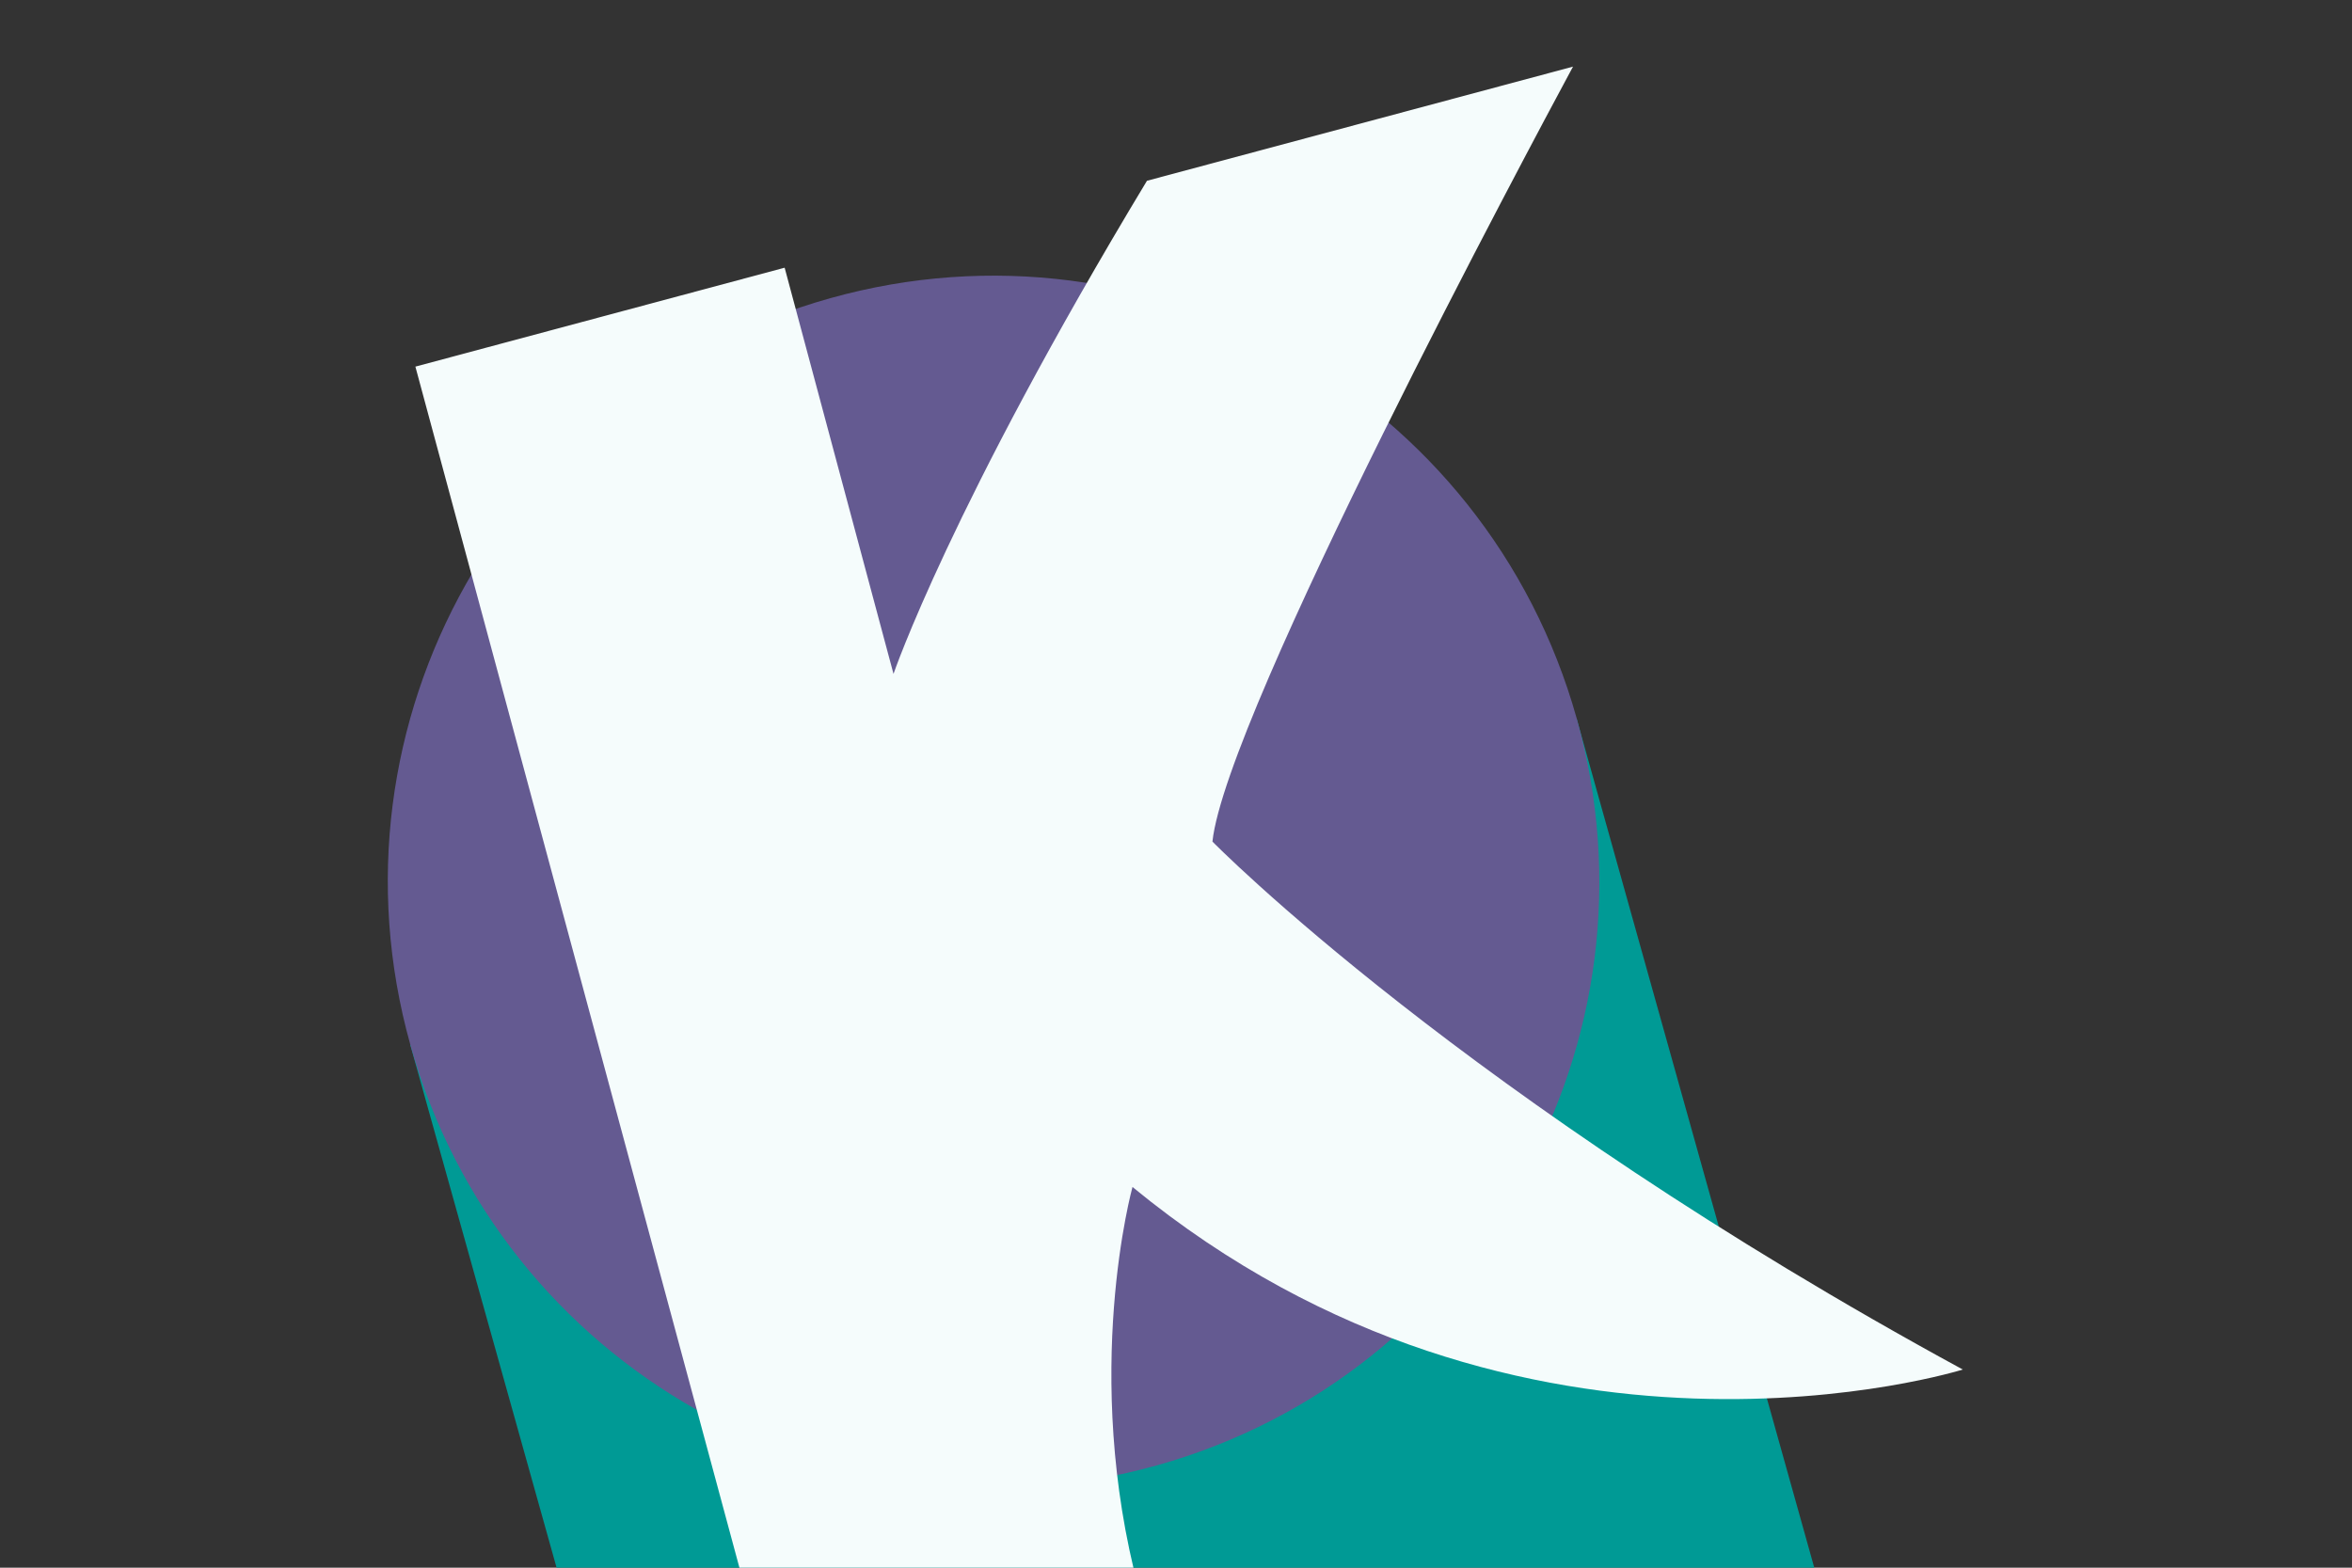
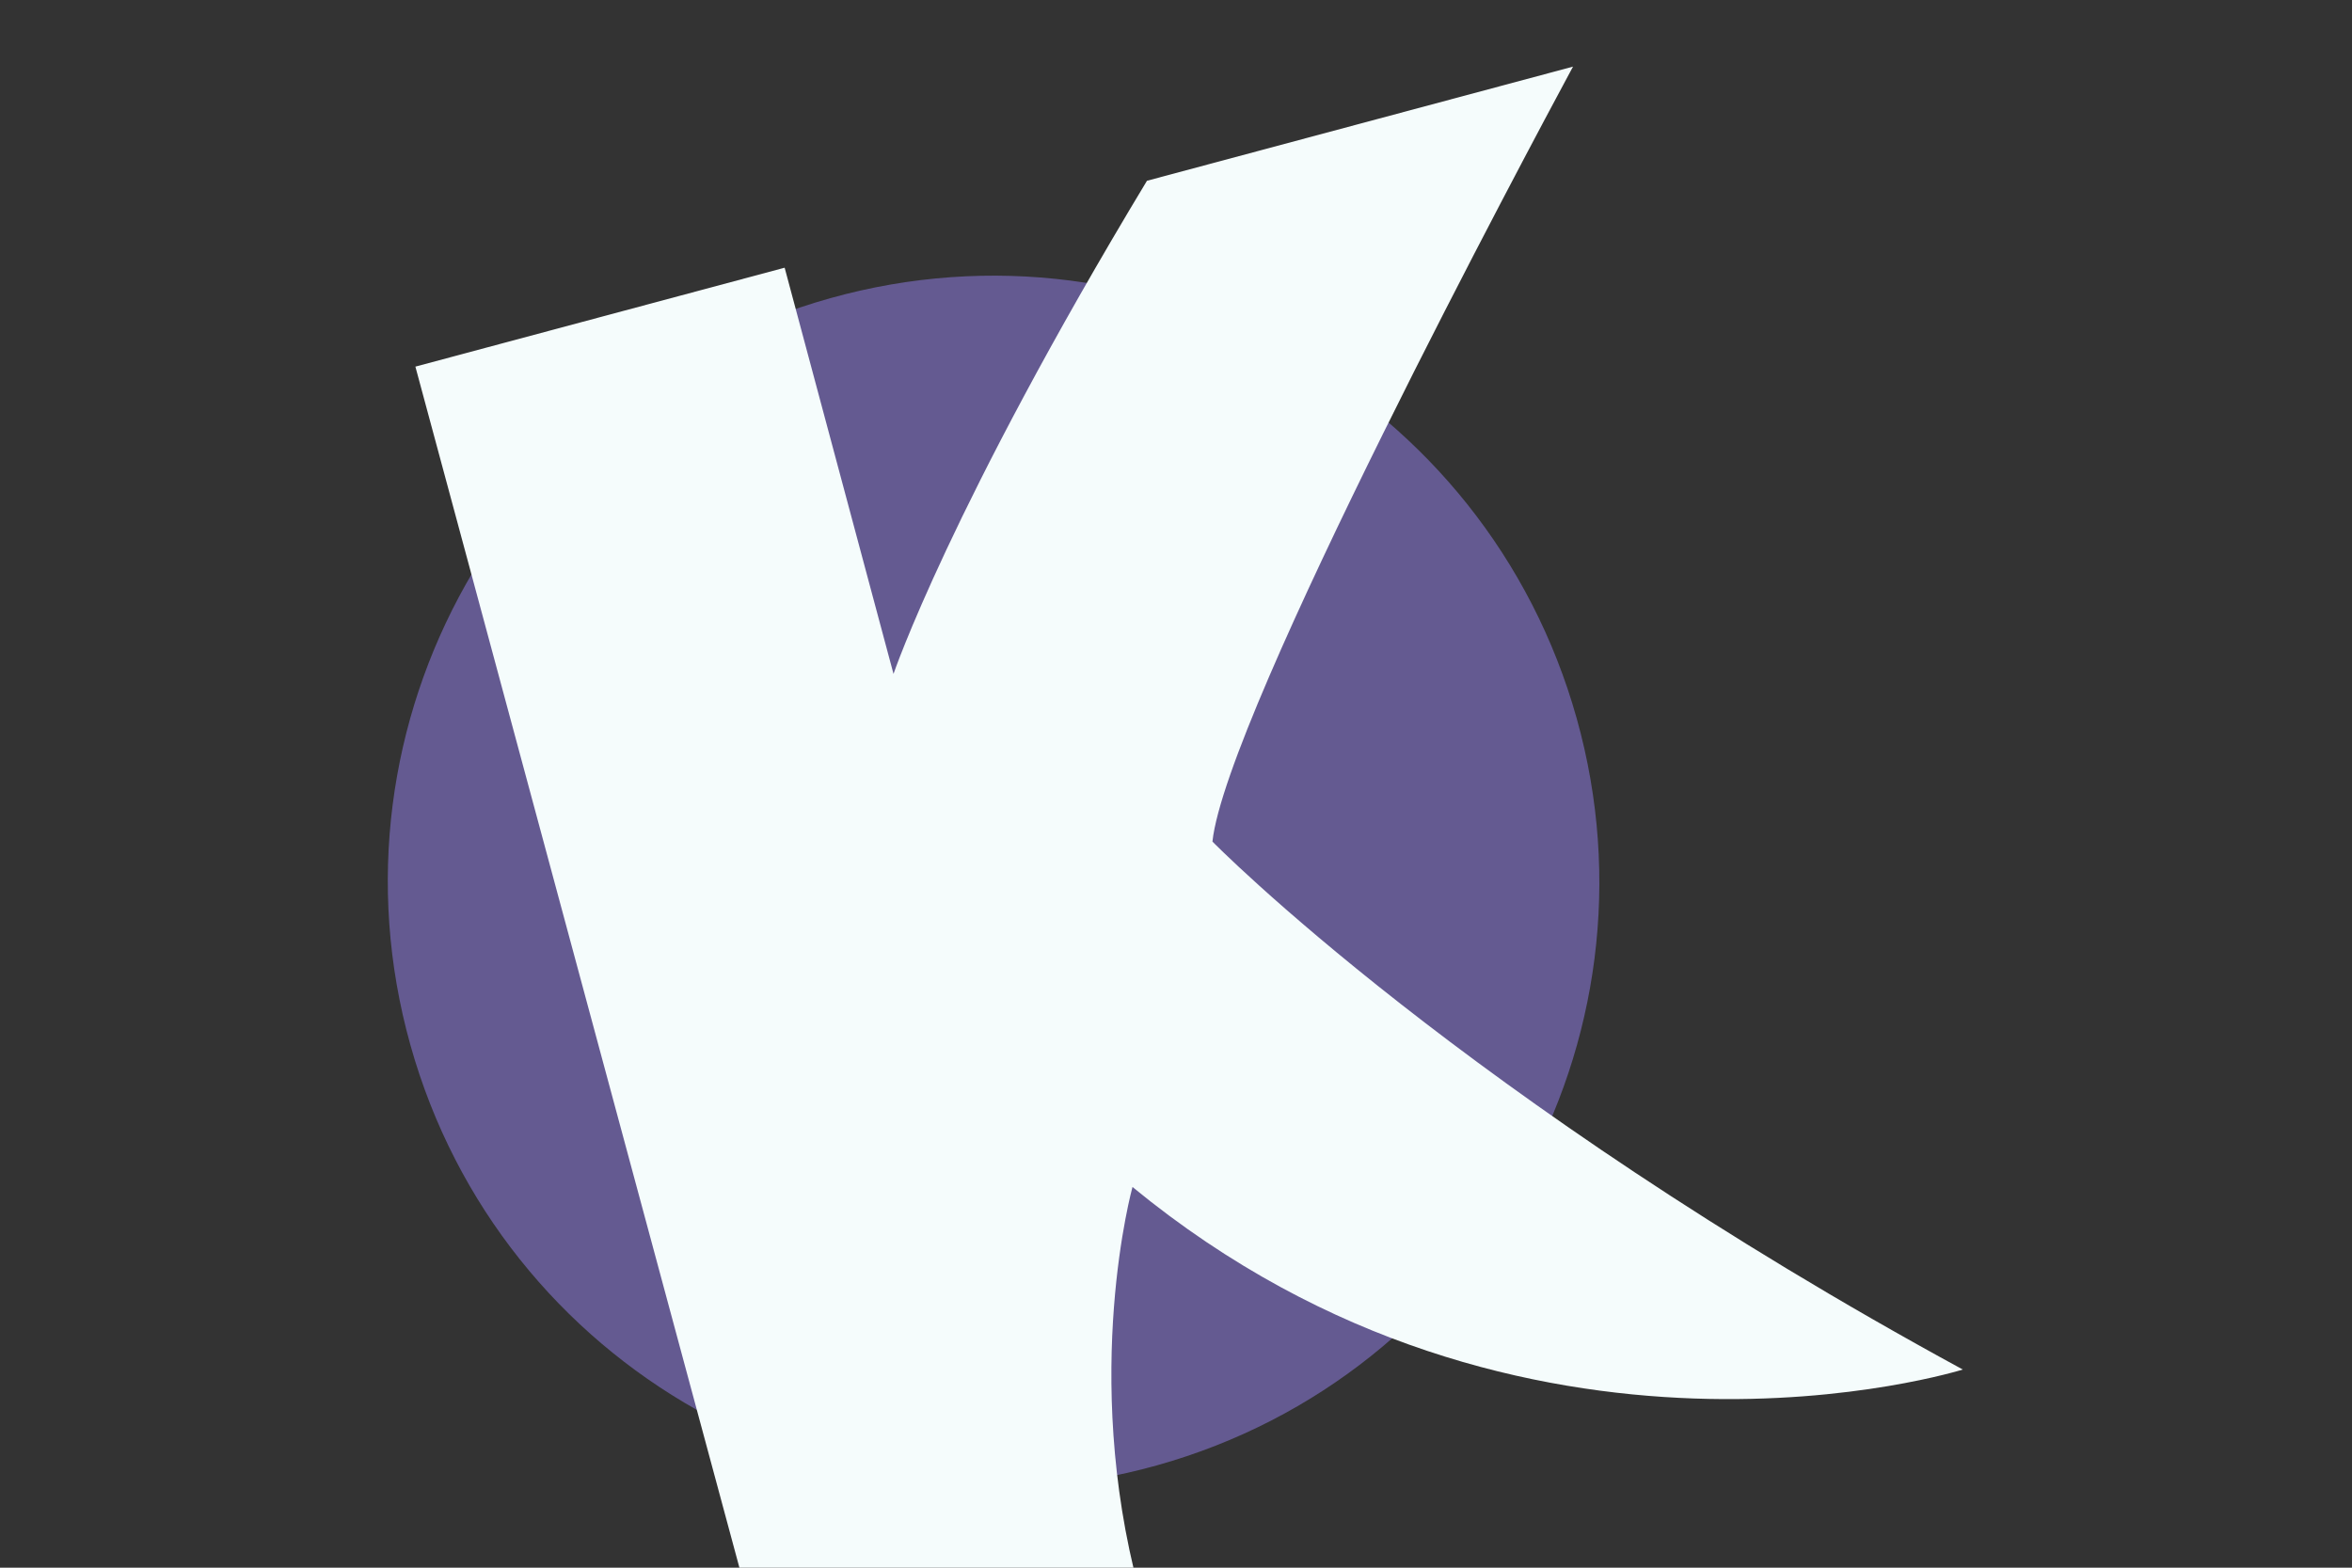
<svg xmlns="http://www.w3.org/2000/svg" width="600" height="400" viewBox="0 0 600 400" fill="none">
  <rect x="0" y="0" width="600" height="400" fill="#333333" stroke="none" />
  <g clip-path="url(#clip0_3504_26)">
-     <path d="M104.664 266.623L193.786 585.143C216.796 667.38 302.058 715.41 384.223 692.42C466.388 669.43 514.343 584.126 491.333 501.889L402.21 183.369" fill="#009A95" />
    <path d="M295.125 373.893C377.29 350.903 425.245 265.599 402.235 183.362C379.225 101.124 293.963 53.094 211.798 76.085C129.633 99.075 81.678 184.378 104.688 266.616C127.698 348.853 212.96 396.883 295.125 373.893Z" fill="#645A91" />
    <path d="M292.594 46.123C242.402 129.322 227.936 171.948 227.936 171.948L200.165 68.305L105.967 93.546L196.944 430.837L290.582 405.747C275.728 350.31 288.902 302.863 288.902 302.863C388.487 384.68 500.716 349.441 500.716 349.441C373.439 280.211 309.296 214.732 309.296 214.732C312.766 182.144 391.437 35.284 400.446 18.553C400.994 17.535 401.284 16.999 401.284 16.999L292.594 46.123Z" fill="#F5FCFC" />
  </g>
  <defs>
    <clipPath id="clip0_3504_26">
      <rect width="600" height="400" fill="white" />
    </clipPath>
  </defs>
</svg>